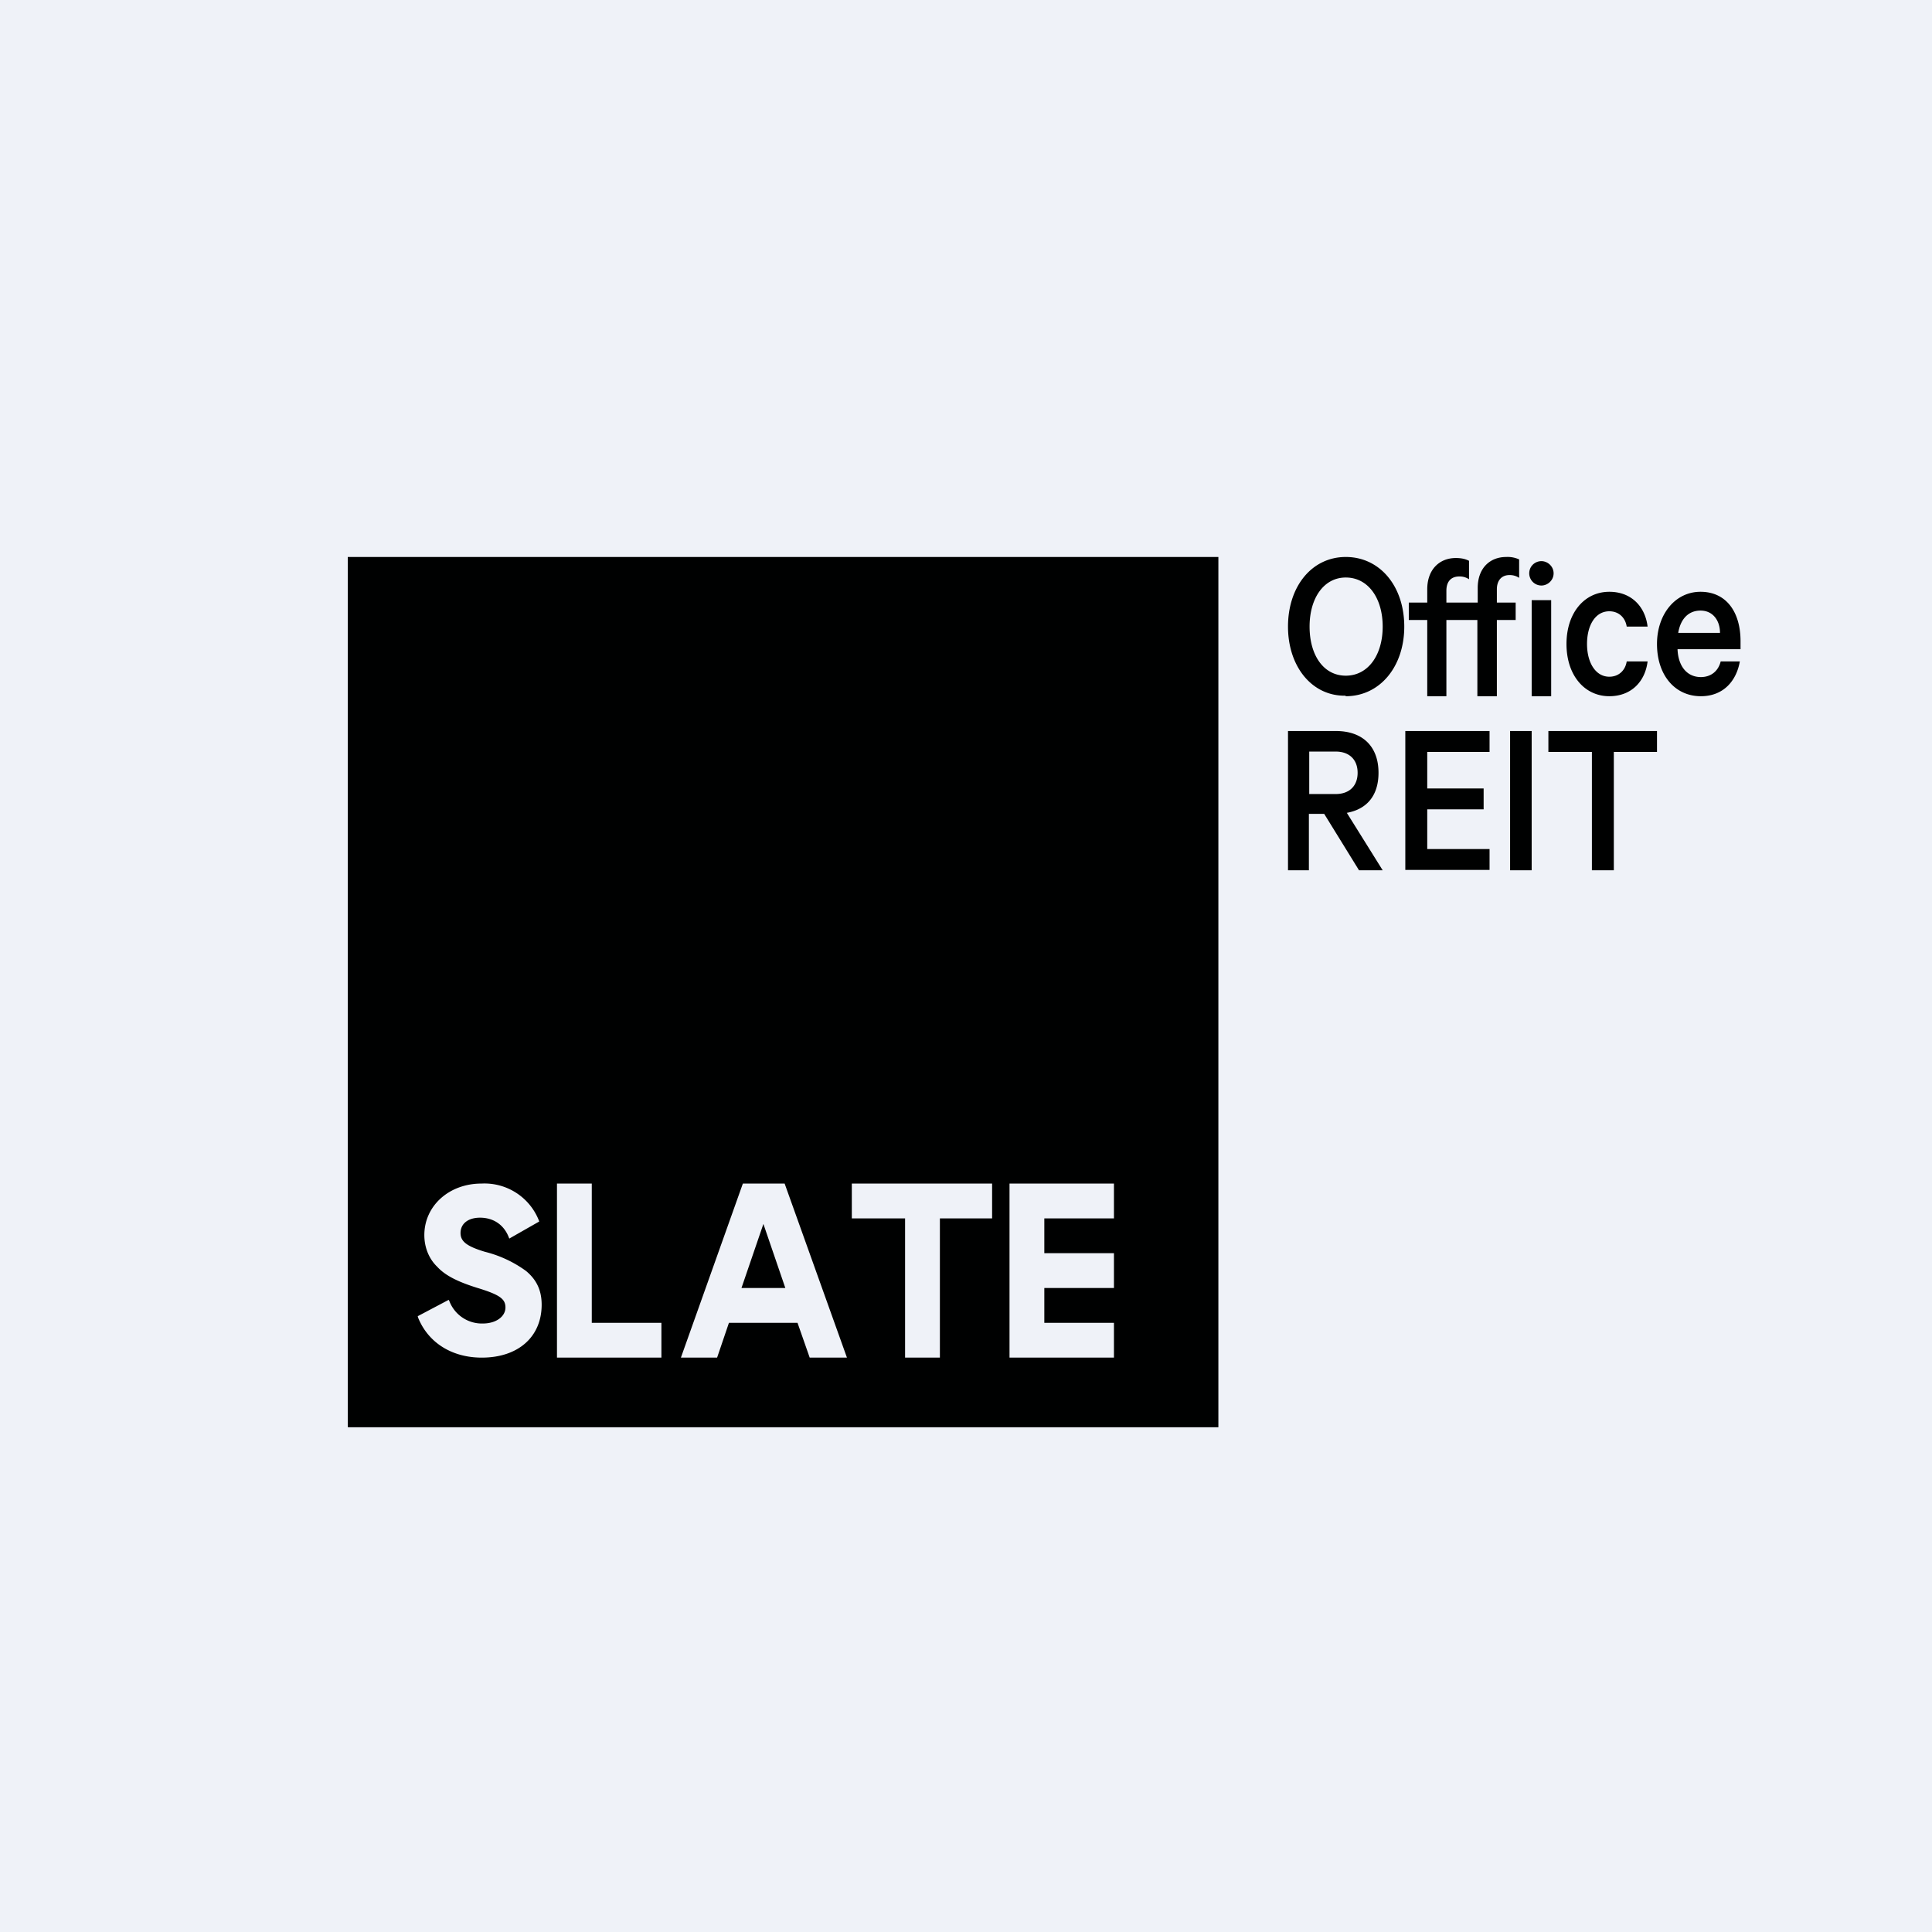
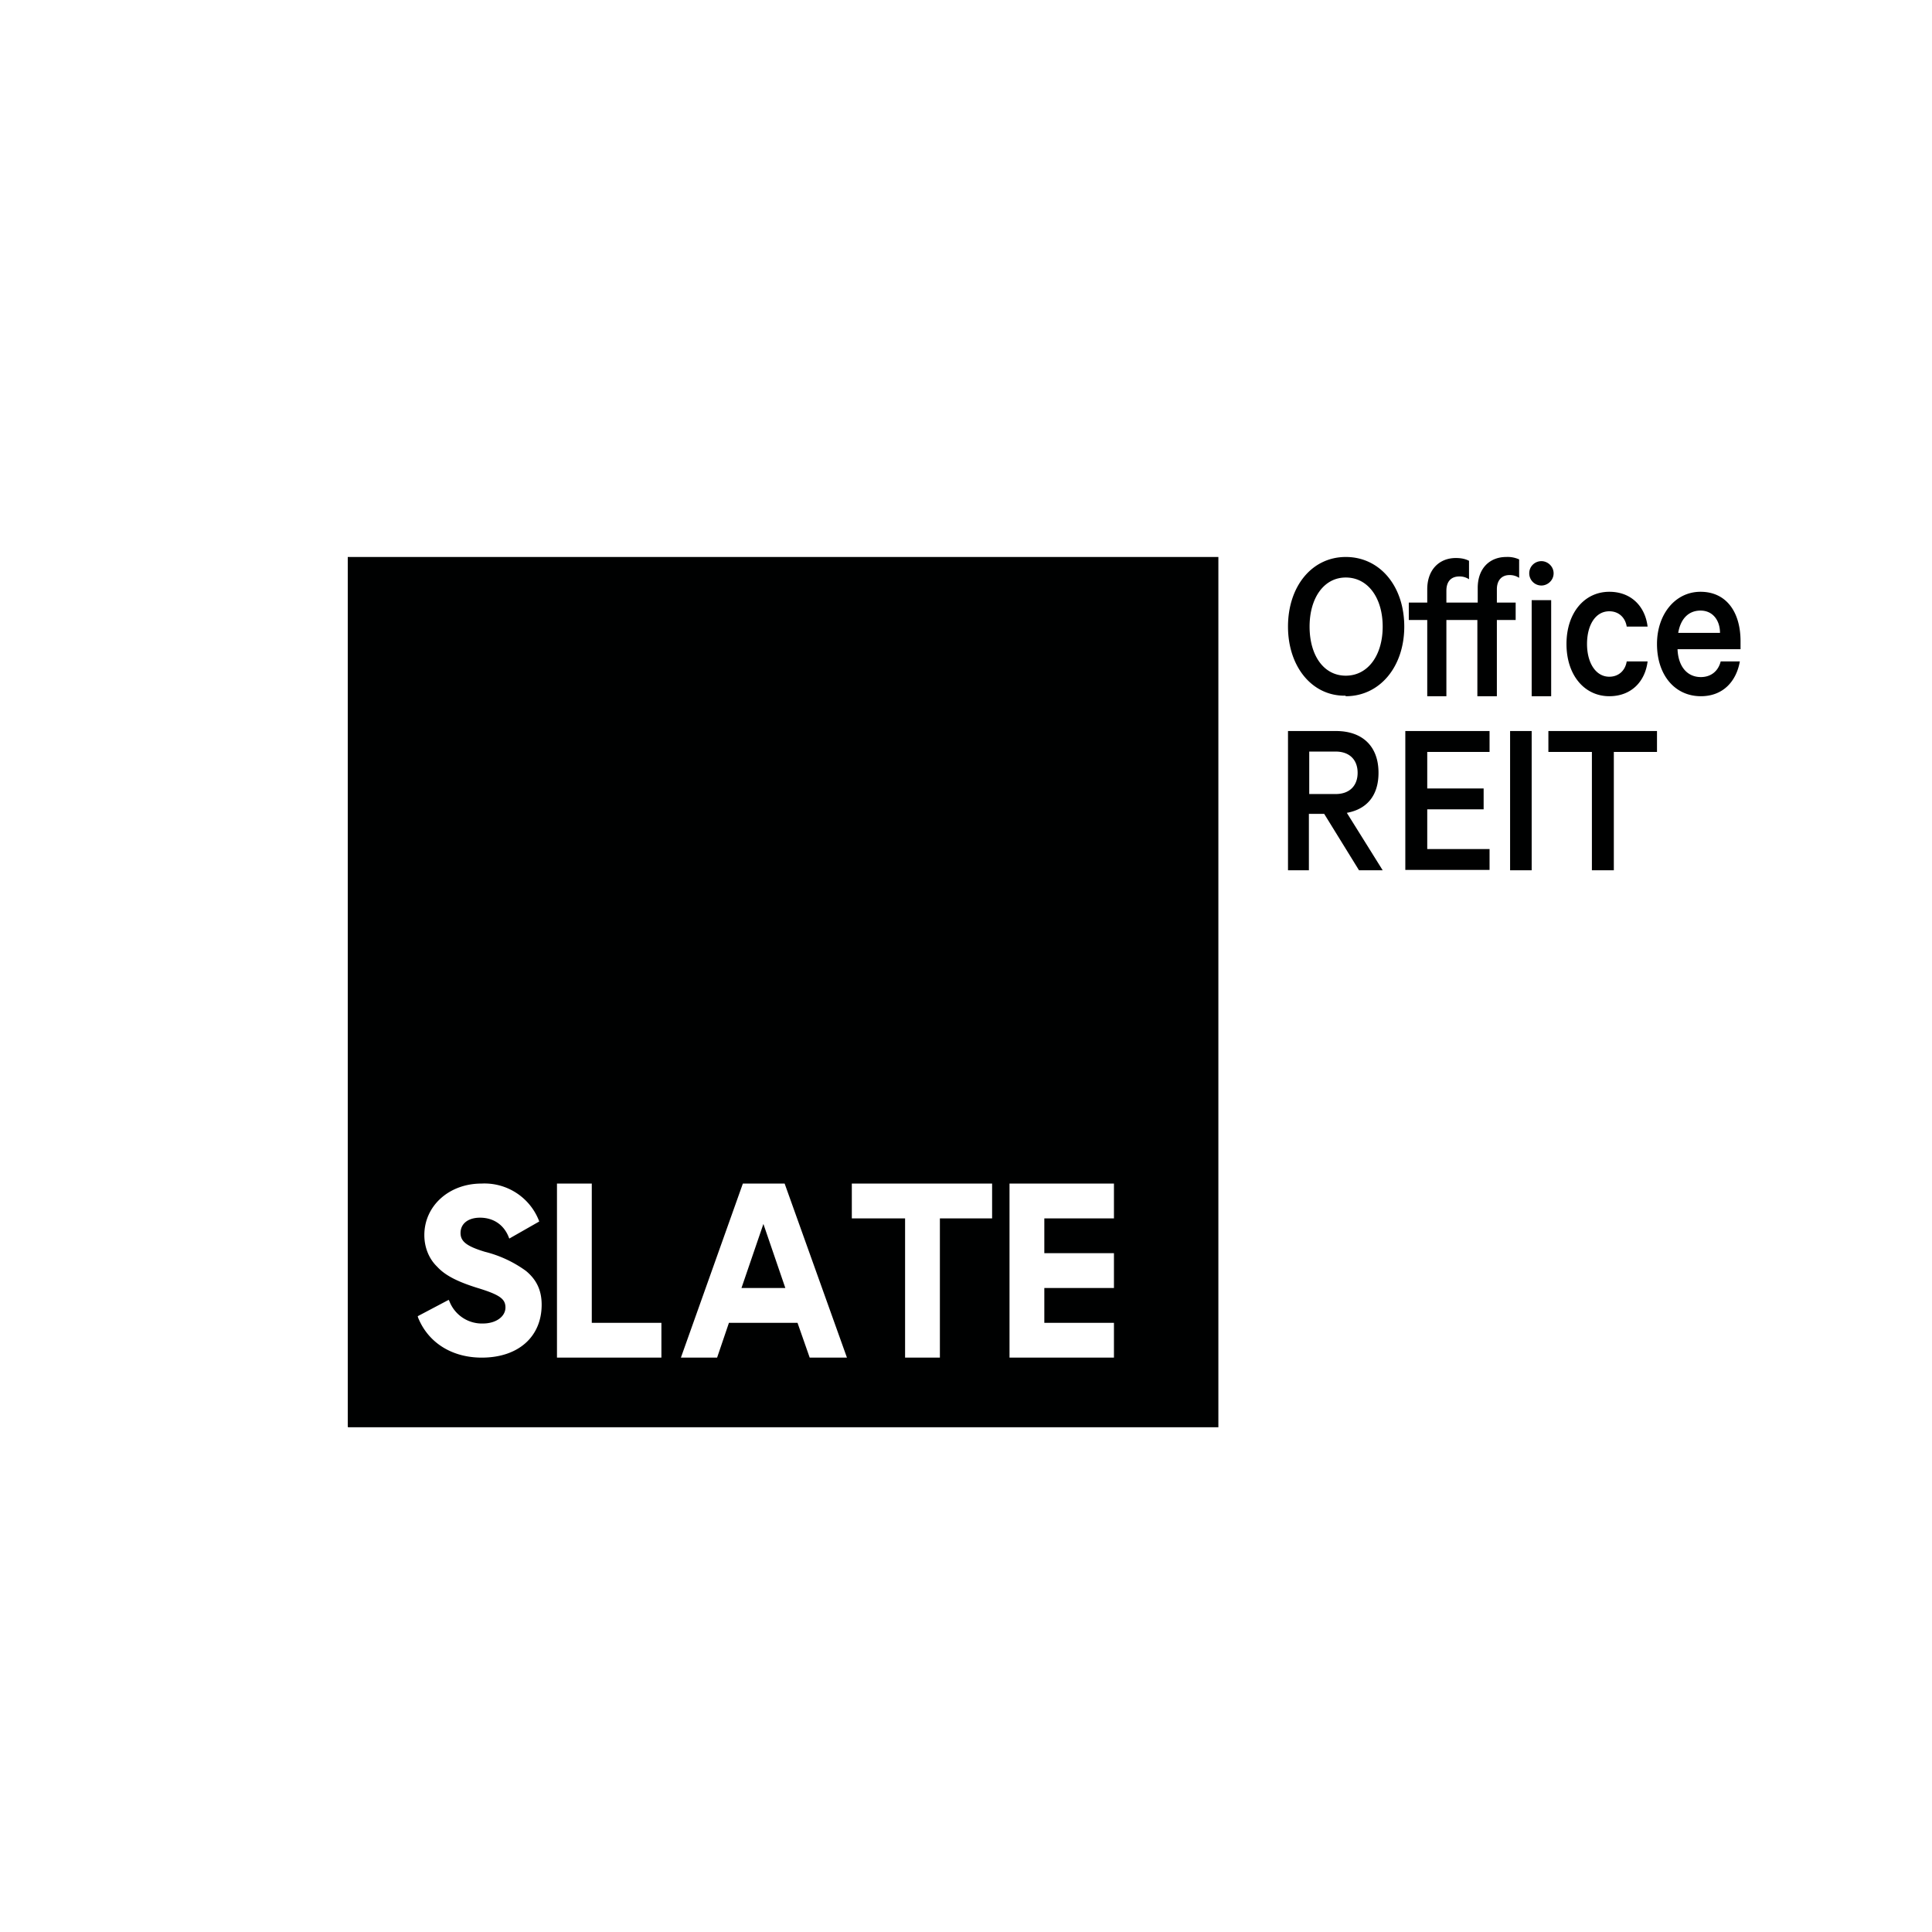
<svg xmlns="http://www.w3.org/2000/svg" viewBox="0 0 55.5 55.5">
-   <path d="M 0,0 H 55.5 V 55.5 H 0 Z" fill="rgb(239, 242, 248)" />
  <path d="M 38.65,19.985 C 37.69,20 37,19.15 37,18 C 37,16.84 37.69,16 38.66,16 C 39.64,16 40.34,16.84 40.34,18 C 40.34,19.15 39.64,20 38.66,20 Z M 38.66,16.59 C 38.03,16.59 37.62,17.18 37.62,18 S 38.02,19.41 38.66,19.41 S 39.72,18.82 39.72,18 S 39.3,16.59 38.66,16.59 Z M 43.64,16.6 A 0.48,0.48 0 0,0 43.36,16.52 C 43.14,16.52 43,16.67 43,16.93 V 17.31 H 43.54 V 17.81 H 43 V 20 H 42.44 V 17.81 H 41.55 V 20 H 41 V 17.81 H 40.47 V 17.31 H 41 V 16.93 C 41,16.35 41.36,16.03 41.82,16.03 C 41.99,16.03 42.1,16.06 42.2,16.11 V 16.64 A 0.48,0.48 0 0,0 41.92,16.56 C 41.69,16.56 41.55,16.7 41.55,16.97 V 17.31 H 42.45 V 16.89 C 42.45,16.32 42.8,16 43.27,16 A 0.8,0.8 0 0,1 43.64,16.07 V 16.61 Z M 44.28,16.82 A 0.35,0.35 0 0,1 43.93,16.47 C 43.93,16.27 44.09,16.12 44.28,16.12 C 44.46,16.12 44.63,16.27 44.63,16.47 C 44.63,16.67 44.46,16.82 44.28,16.82 Z M 44.56,20 H 44 V 17.24 H 44.56 V 20 Z M 46.23,17 C 46.86,17 47.26,17.42 47.33,18 H 46.73 C 46.69,17.74 46.5,17.56 46.23,17.56 C 45.83,17.56 45.59,17.96 45.59,18.5 C 45.59,19.04 45.84,19.44 46.23,19.44 C 46.5,19.44 46.69,19.26 46.73,19 H 47.33 C 47.26,19.58 46.86,20 46.23,20 C 45.52,20 45,19.4 45,18.5 S 45.52,17 46.23,17 Z M 49.98,19 C 49.88,19.57 49.5,20 48.86,20 C 48.12,20 47.6,19.4 47.6,18.5 C 47.6,17.65 48.12,17 48.85,17 C 49.59,17 50,17.58 50,18.42 V 18.65 H 48.19 C 48.21,19.15 48.47,19.45 48.86,19.45 C 49.15,19.45 49.36,19.28 49.43,19 H 49.98 Z M 48.21,18.18 H 49.41 C 49.41,17.83 49.21,17.54 48.85,17.54 C 48.52,17.54 48.28,17.76 48.21,18.18 Z M 37.6,23.38 V 25 H 37 V 21 H 38.38 C 39.12,21 39.6,21.42 39.6,22.2 C 39.6,22.87 39.25,23.25 38.69,23.35 L 39.72,25 H 39.04 L 38.04,23.38 H 37.61 Z M 37.6,22.81 H 38.37 C 38.77,22.81 39,22.57 39,22.2 S 38.77,21.59 38.37,21.59 H 37.61 V 22.81 Z M 42.79,21 V 21.6 H 41 V 22.65 H 42.62 V 23.25 H 41 V 24.39 H 42.79 V 24.99 H 40.37 V 21 H 42.79 Z M 44,25 H 43.38 V 21 H 44 V 25 Z M 44.48,21 H 47.6 V 21.6 H 46.36 V 25 H 45.73 V 21.6 H 44.48 V 21 Z" fill="rgb(0, 1, 1)" />
  <path d="M 9.99,40.985 V 16 H 35 V 41 H 10 Z M 12.01,37.85 C 12.3,38.57 12.98,39 13.84,39 C 14.89,39 15.56,38.4 15.56,37.48 C 15.56,37.05 15.4,36.75 15.11,36.51 A 3.4,3.4 0 0,0 13.93,35.96 C 13.4,35.8 13.23,35.66 13.23,35.42 C 13.23,35.15 13.45,34.98 13.79,34.98 C 14.17,34.98 14.47,35.18 14.61,35.53 L 14.63,35.58 L 15.49,35.09 L 15.48,35.06 A 1.68,1.68 0 0,0 13.83,34 C 12.9,34 12.19,34.64 12.19,35.48 C 12.19,35.83 12.32,36.16 12.56,36.39 C 12.78,36.63 13.12,36.81 13.69,36.99 C 14.35,37.19 14.52,37.31 14.52,37.56 C 14.52,37.82 14.25,38.02 13.87,38.02 A 1,1 0 0,1 12.91,37.38 L 12.89,37.34 L 12,37.81 L 12.01,37.85 Z M 16,39 H 19 V 38 H 17 V 34 H 16 V 39 Z M 28.5,35 H 27 V 39 H 26 V 35 H 24.47 V 34 H 28.5 V 35 Z M 29,39 H 32 V 38 H 30 V 37 H 32 V 36 H 30 V 35 H 32 V 34 H 29 V 39 Z M 22.54,34 H 21.34 L 19.56,39 H 20.6 L 20.94,38 H 22.91 L 23.26,39 H 24.33 L 22.54,34 Z M 21.3,37 L 21.93,35.16 L 22.56,37 H 21.3 Z" fill="rgb(0, 1, 1)" fill-rule="evenodd" />
</svg>